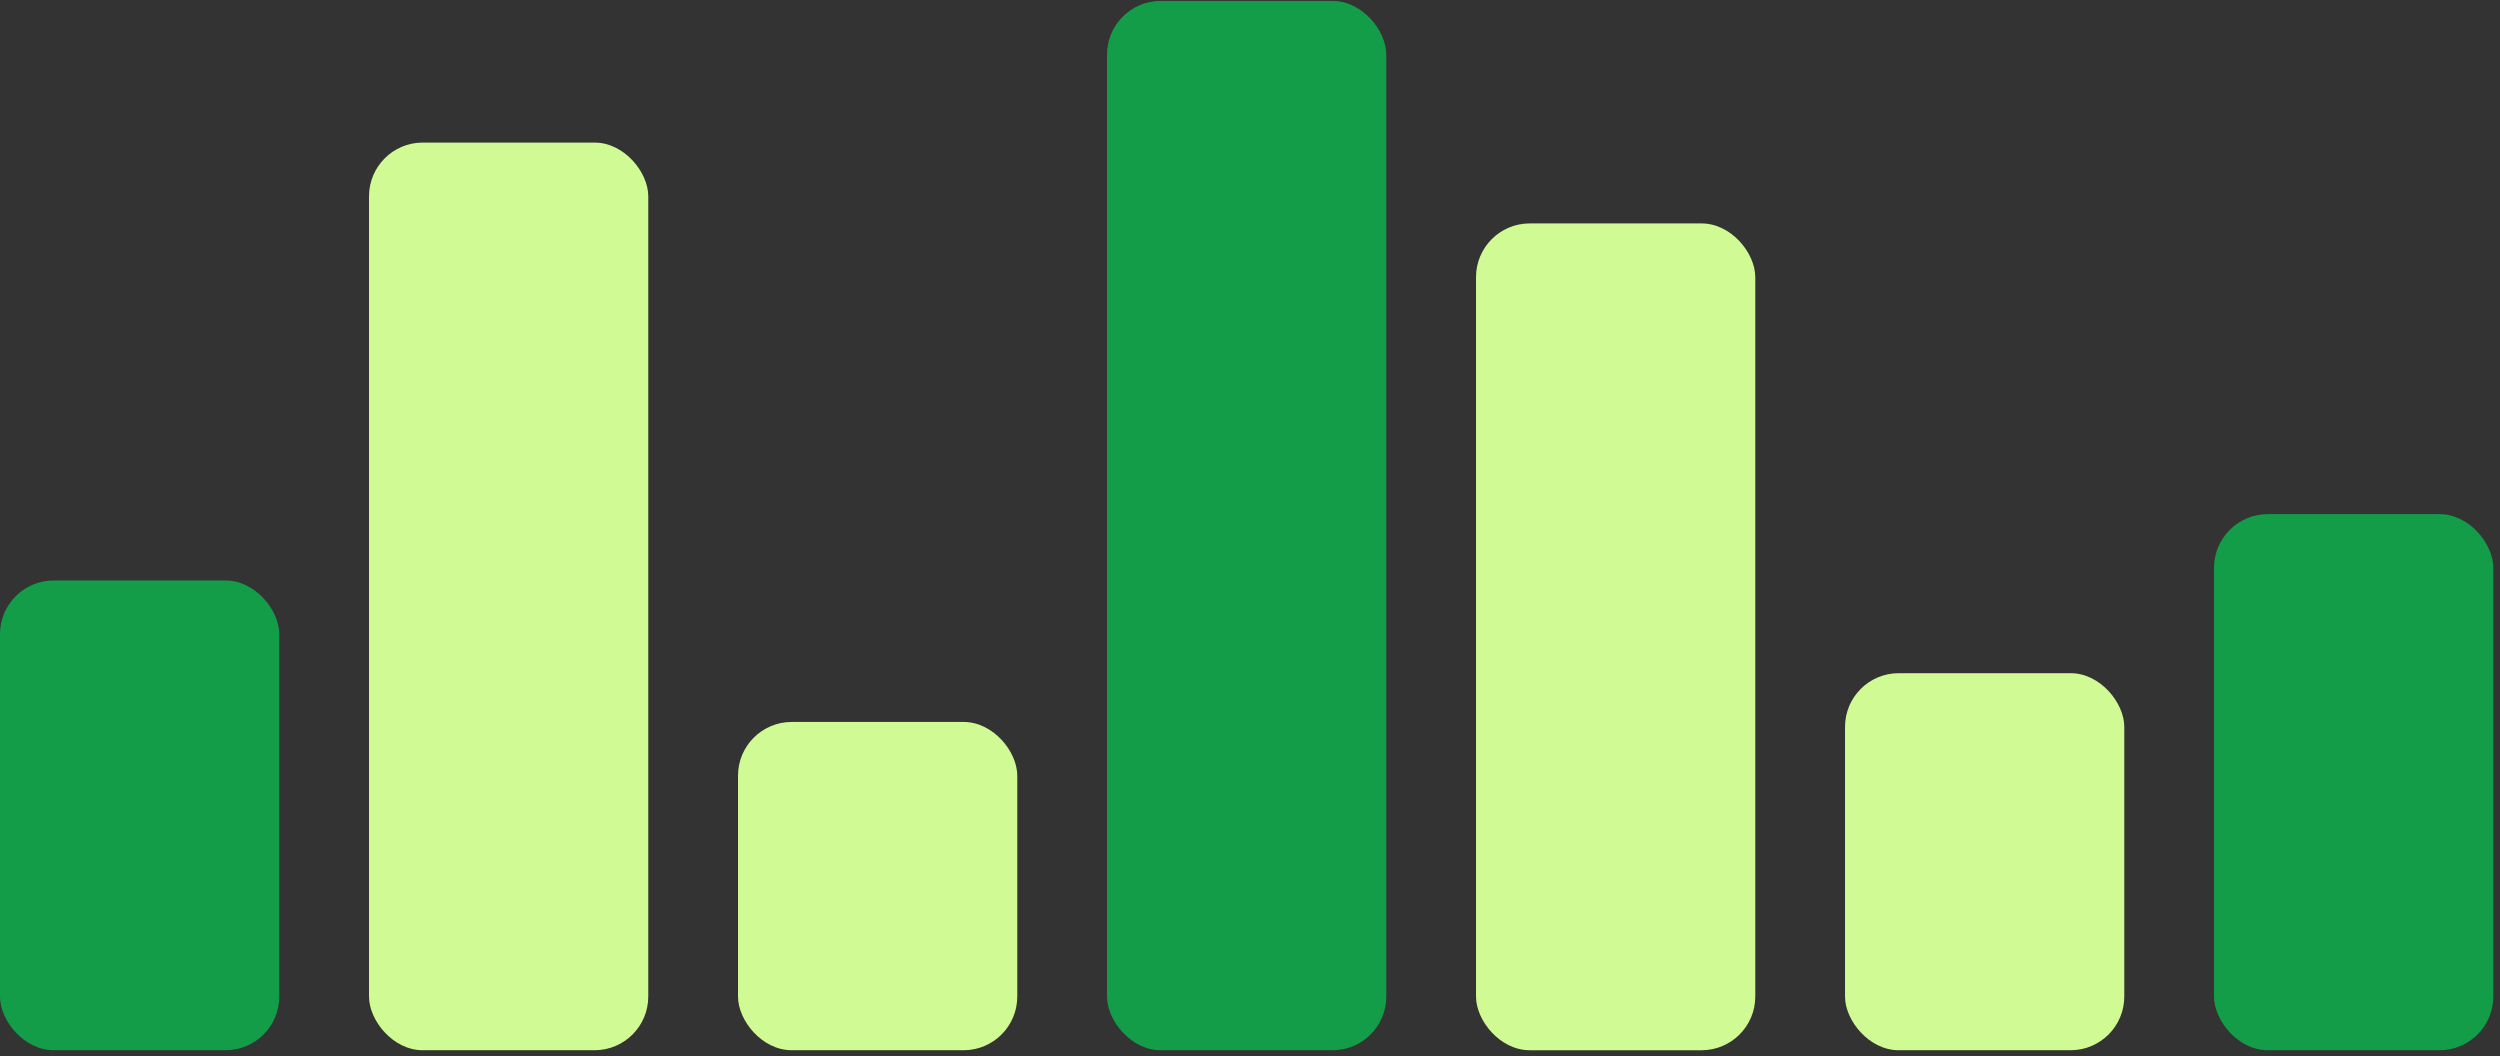
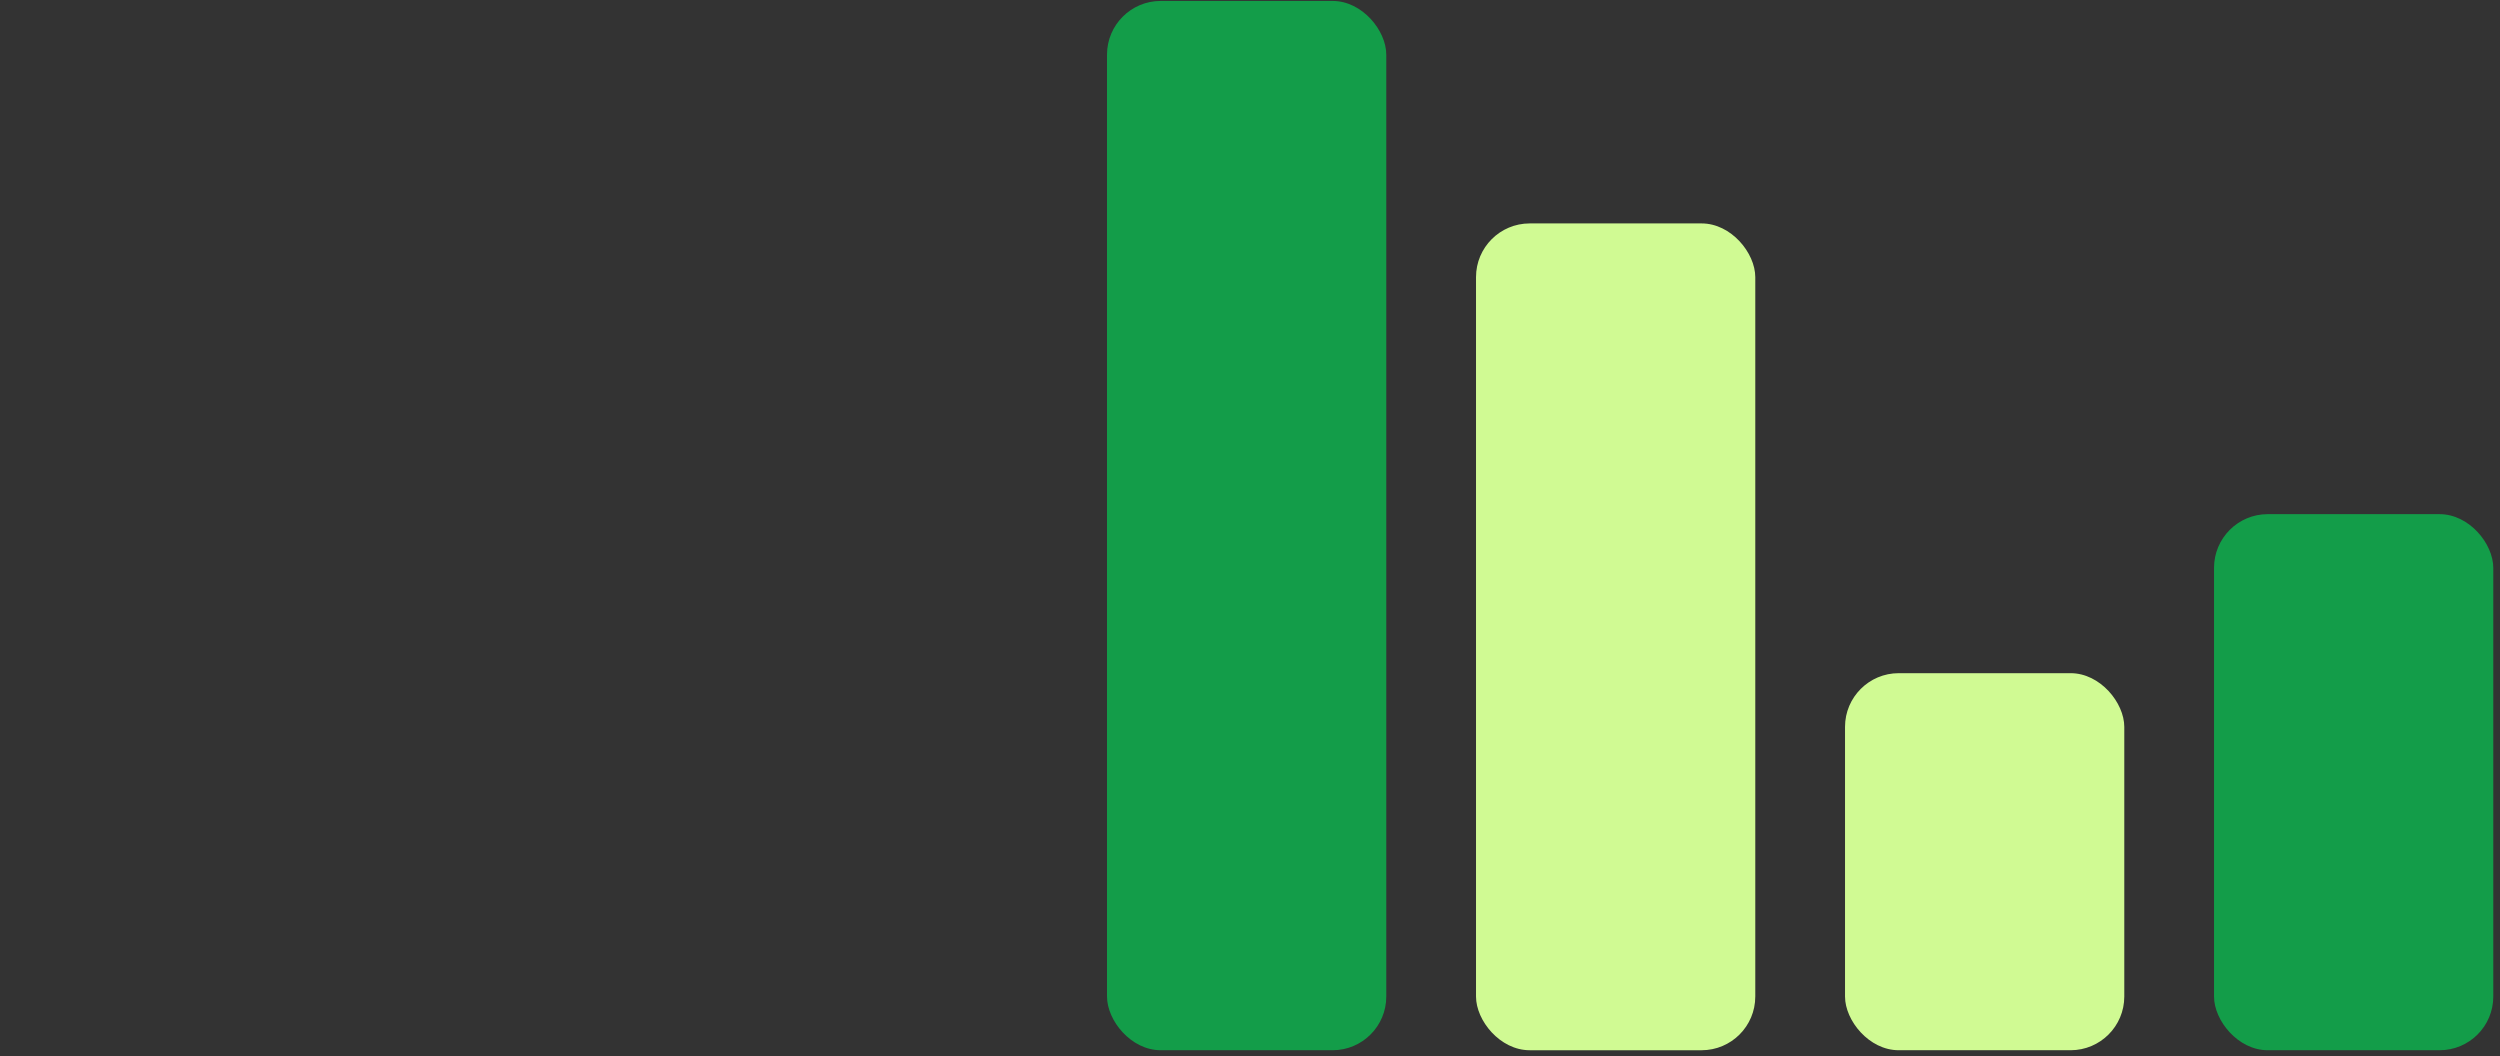
<svg xmlns="http://www.w3.org/2000/svg" width="355" height="150" viewBox="0 0 355 150" fill="none">
  <rect x="0" y="0" width="355" height="150" fill="#333333" stroke="none" />
-   <rect y="82.427" width="39.656" height="66.706" rx="7.626" fill="#139D49" />
-   <rect x="52.399" y="20.246" width="39.656" height="128.887" rx="7.626" fill="#D0FA93" />
-   <rect x="104.797" y="102.517" width="39.656" height="46.616" rx="7.626" fill="#D0FA93" />
  <rect x="157.196" y="0.133" width="39.656" height="149" rx="7.626" fill="#139D49" />
  <rect x="209.594" y="31.726" width="39.656" height="117.408" rx="7.626" fill="#D0FA93" />
  <rect x="261.993" y="95.591" width="39.656" height="53.542" rx="7.626" fill="#D0FA93" />
  <rect x="314.392" y="73.01" width="39.656" height="76.123" rx="7.626" fill="#139D49" />
</svg>